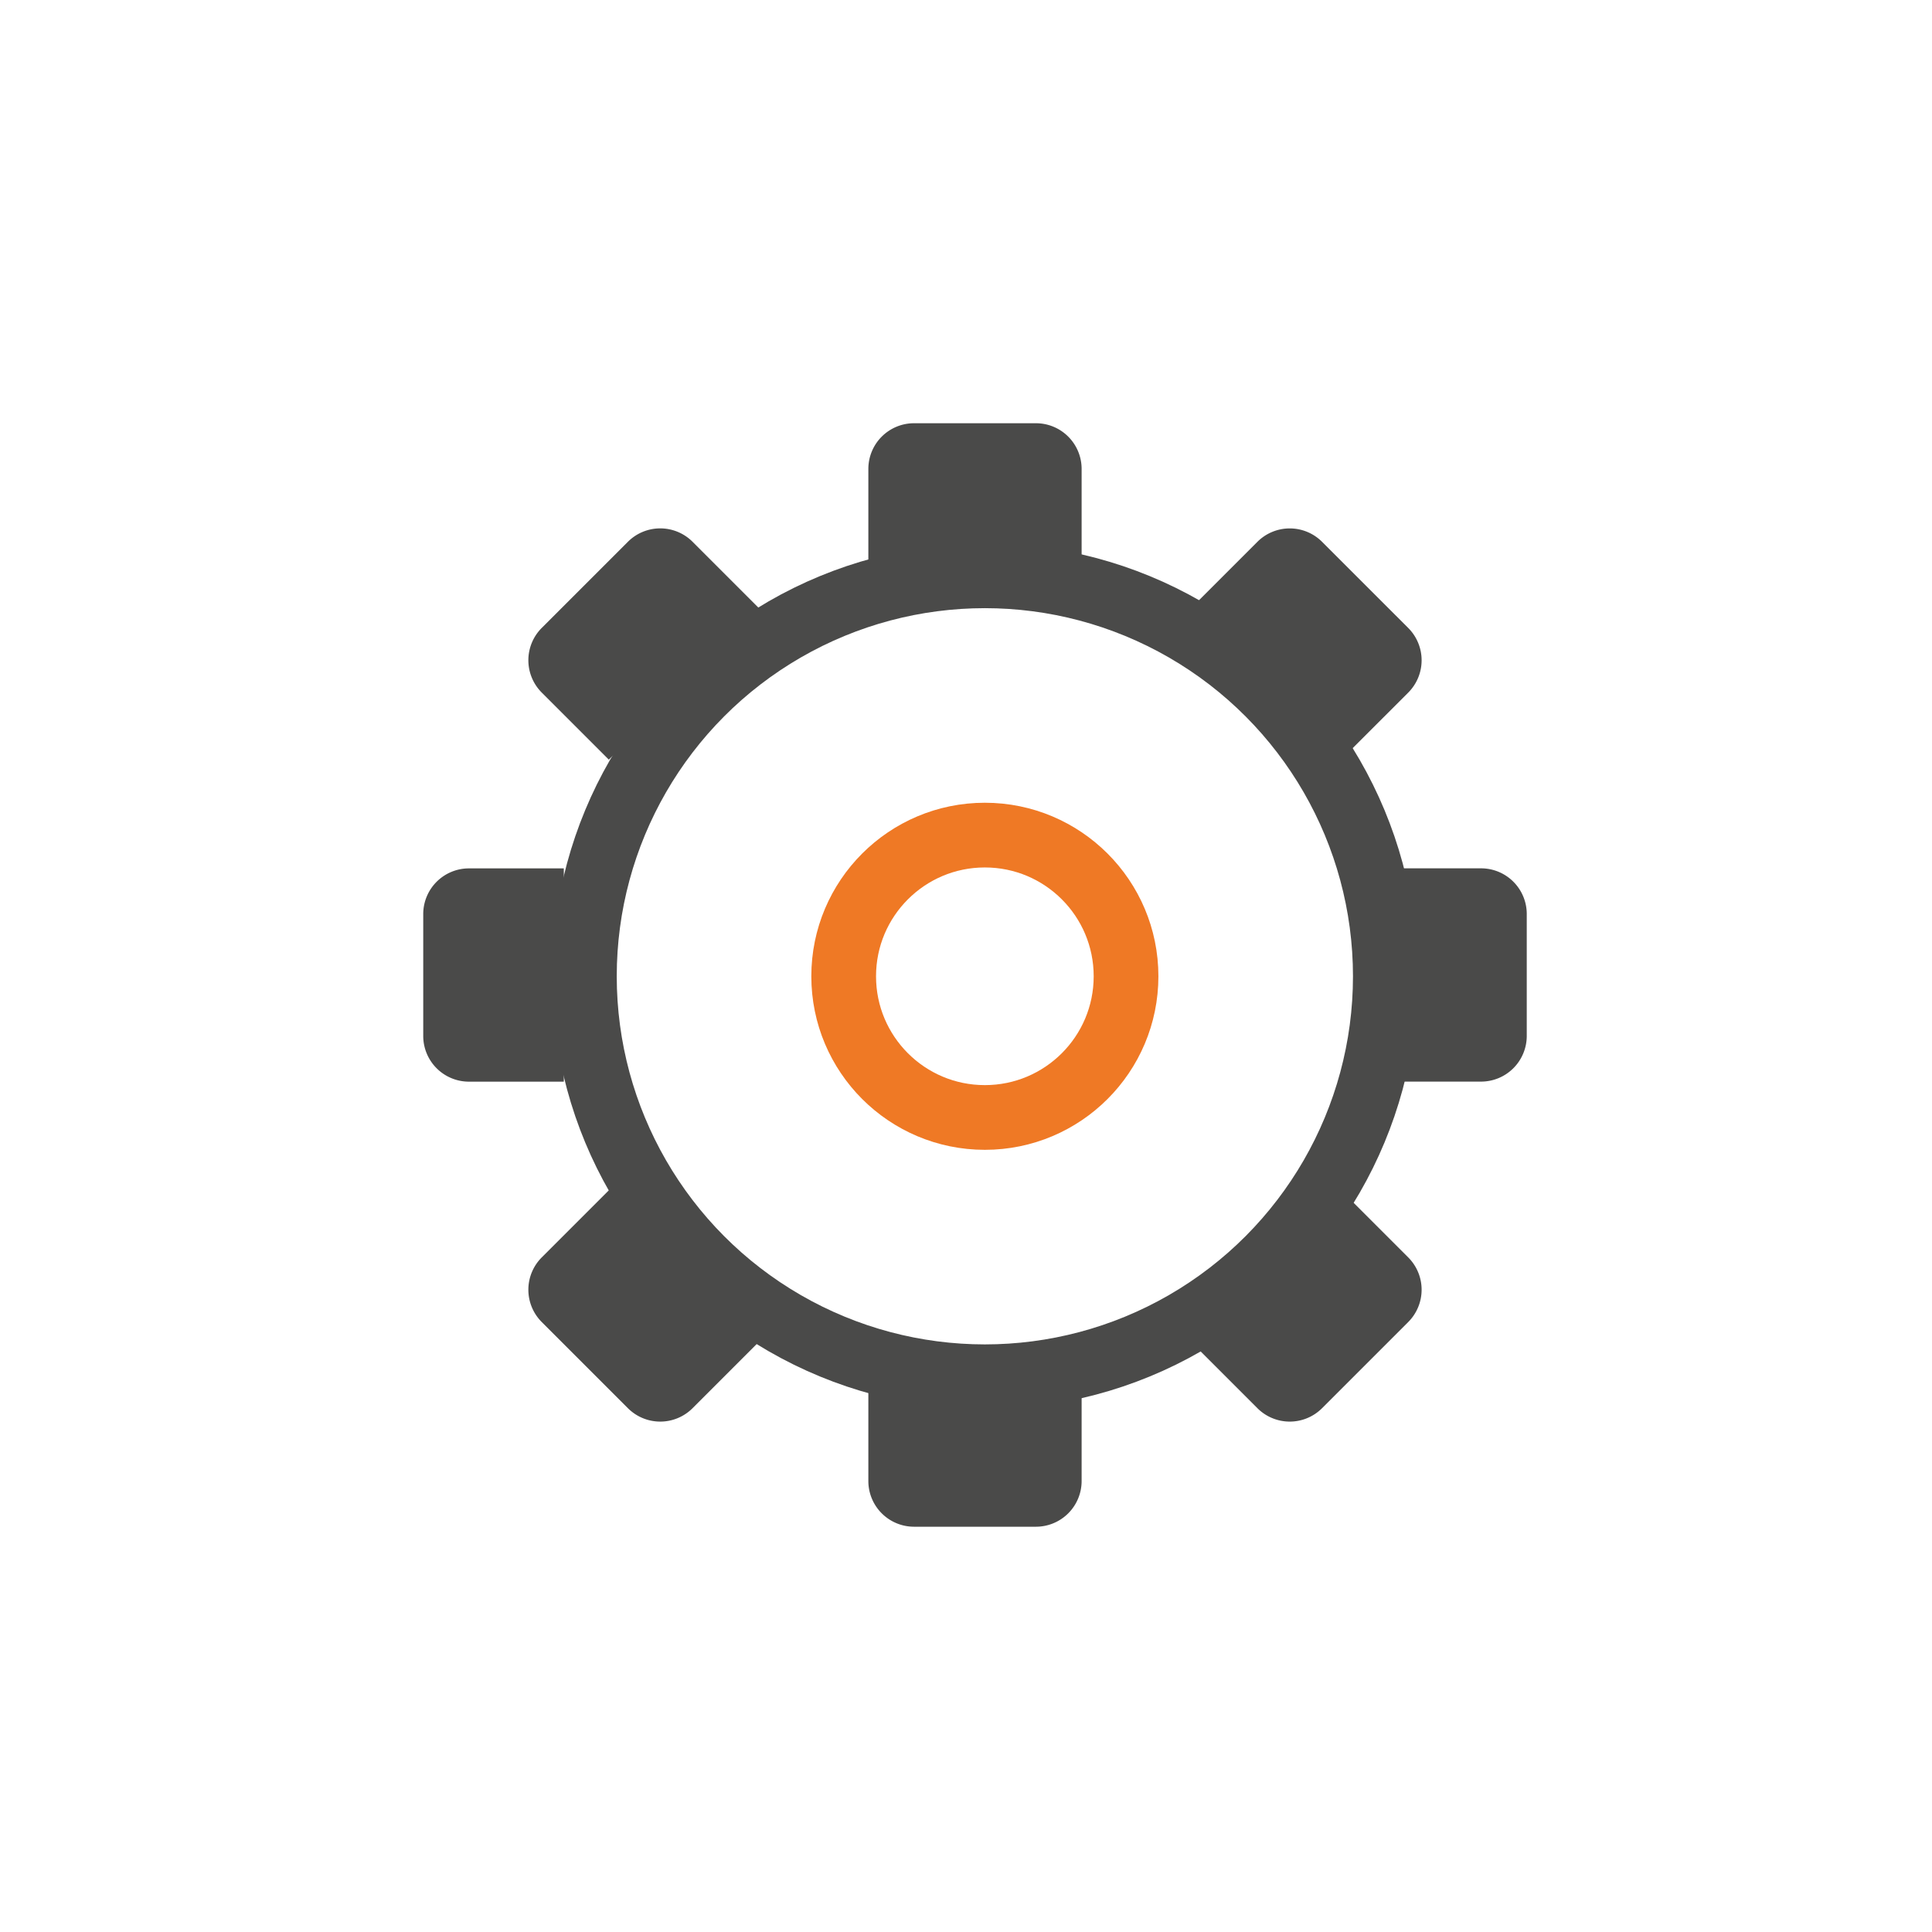
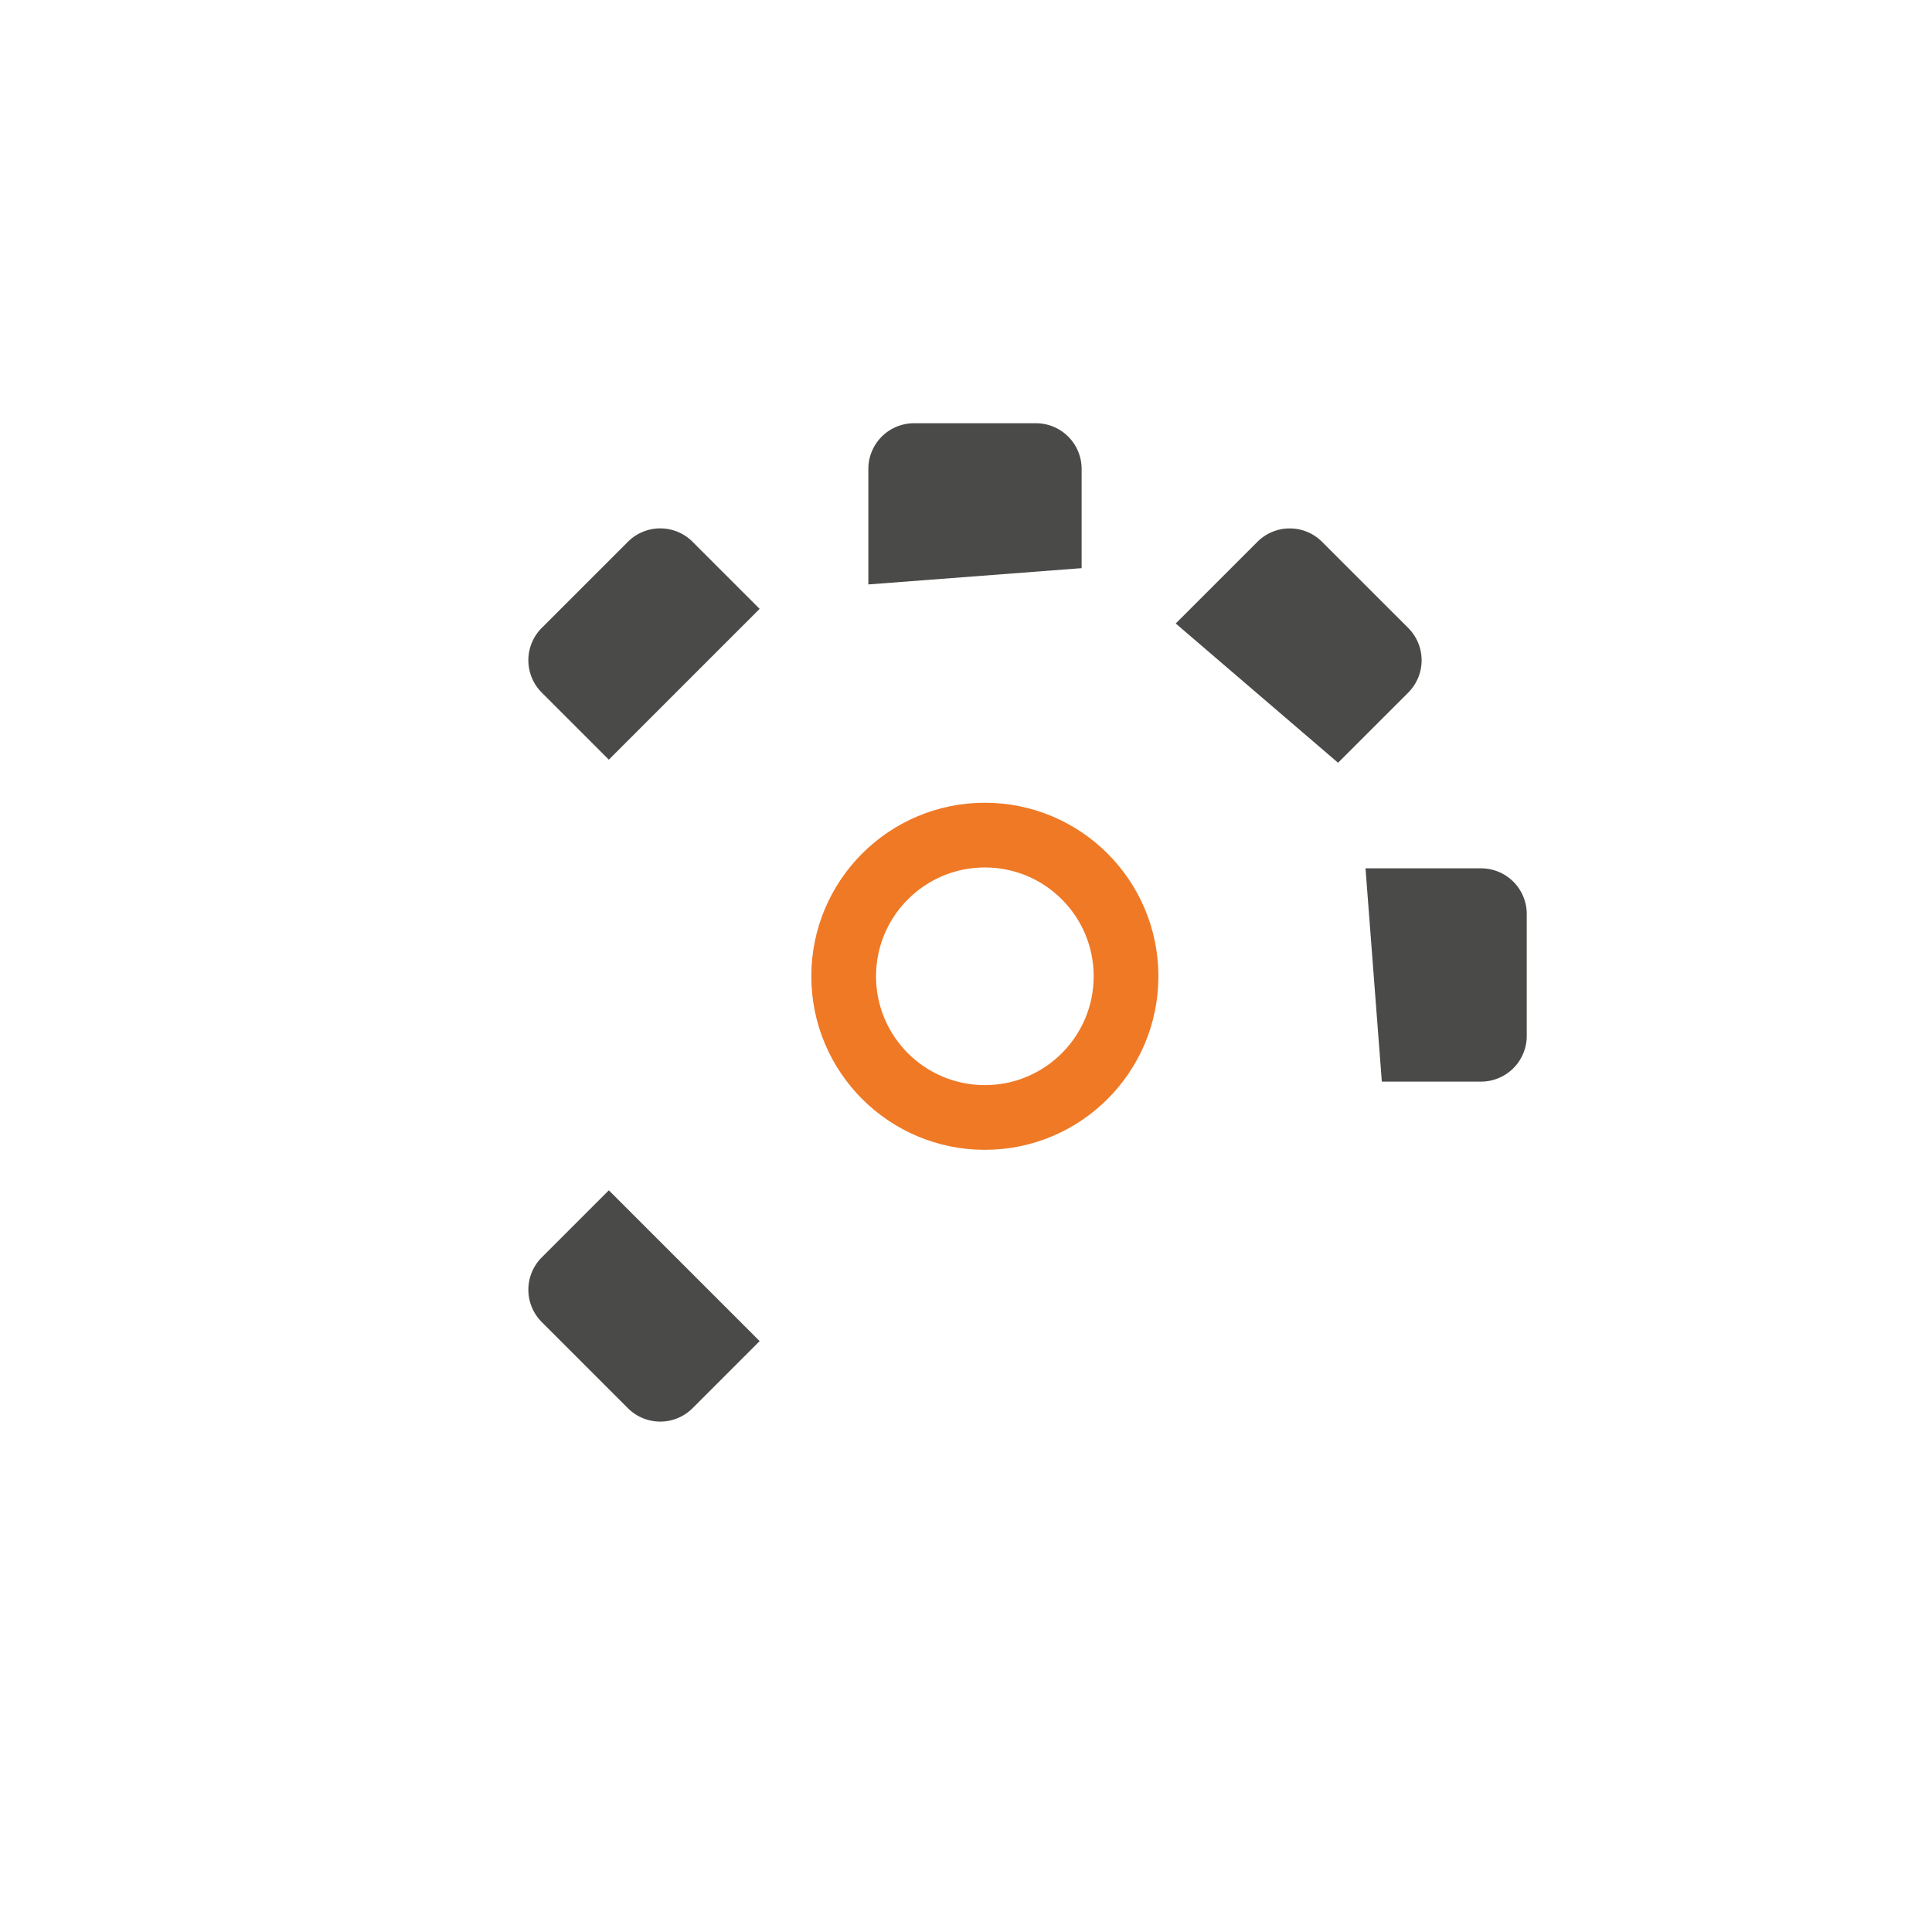
<svg xmlns="http://www.w3.org/2000/svg" width="105" height="105" viewBox="0 0 105 105">
  <defs>
    <clipPath id="b">
      <rect width="105" height="105" />
    </clipPath>
  </defs>
  <g id="a" clip-path="url(#b)">
    <g transform="translate(-1031.479 -3749.914)">
      <g transform="translate(0 616)">
-         <path d="M1090.263,3209.248v5.156a2.484,2.484,0,0,1-2.484,2.484h-6.623a2.484,2.484,0,0,1-2.484-2.484v-5.156" fill="#4a4a49" />
        <path d="M1078.672,3165.677V3159.4a2.484,2.484,0,0,1,2.484-2.484h6.623a2.484,2.484,0,0,1,2.484,2.484v5.392" fill="#4a4a49" />
      </g>
      <g transform="translate(0 616)">
        <path d="M1072.764,3206.8l-3.646,3.647a2.484,2.484,0,0,1-3.513,0l-4.683-4.683a2.484,2.484,0,0,1,0-3.513l3.646-3.646" fill="#4a4a49" />
        <path d="M1095.377,3167.8l4.44-4.44a2.484,2.484,0,0,1,3.513,0l4.683,4.682a2.485,2.485,0,0,1,0,3.514l-3.813,3.812" fill="#4a4a49" />
      </g>
      <g transform="translate(0 616)">
-         <path d="M1062.121,3192.7h-5.156a2.485,2.485,0,0,1-2.484-2.485v-6.622a2.484,2.484,0,0,1,2.484-2.484h5.156" fill="#4a4a49" />
        <path d="M1105.691,3181.106h6.28a2.484,2.484,0,0,1,2.484,2.484v6.622a2.485,2.485,0,0,1-2.484,2.485h-5.392" fill="#4a4a49" />
      </g>
      <g transform="translate(0 616)">
        <path d="M1064.568,3175.2l-3.646-3.646a2.485,2.485,0,0,1,0-3.514l4.683-4.682a2.484,2.484,0,0,1,3.513,0l3.646,3.646" fill="#4a4a49" />
-         <path d="M1103.573,3197.811l4.44,4.44a2.484,2.484,0,0,1,0,3.513l-4.683,4.683a2.484,2.484,0,0,1-3.513,0l-3.813-3.813" fill="#4a4a49" />
      </g>
-       <circle cx="21.765" cy="21.765" r="21.765" transform="translate(1063.239 3781.208)" fill="none" stroke="#4a4a49" stroke-miterlimit="10" stroke-width="3.517" />
      <circle cx="7.673" cy="7.673" r="7.673" transform="translate(1077.331 3795.3)" fill="none" stroke="#ef7925" stroke-miterlimit="10" stroke-width="3.517" />
    </g>
  </g>
</svg>